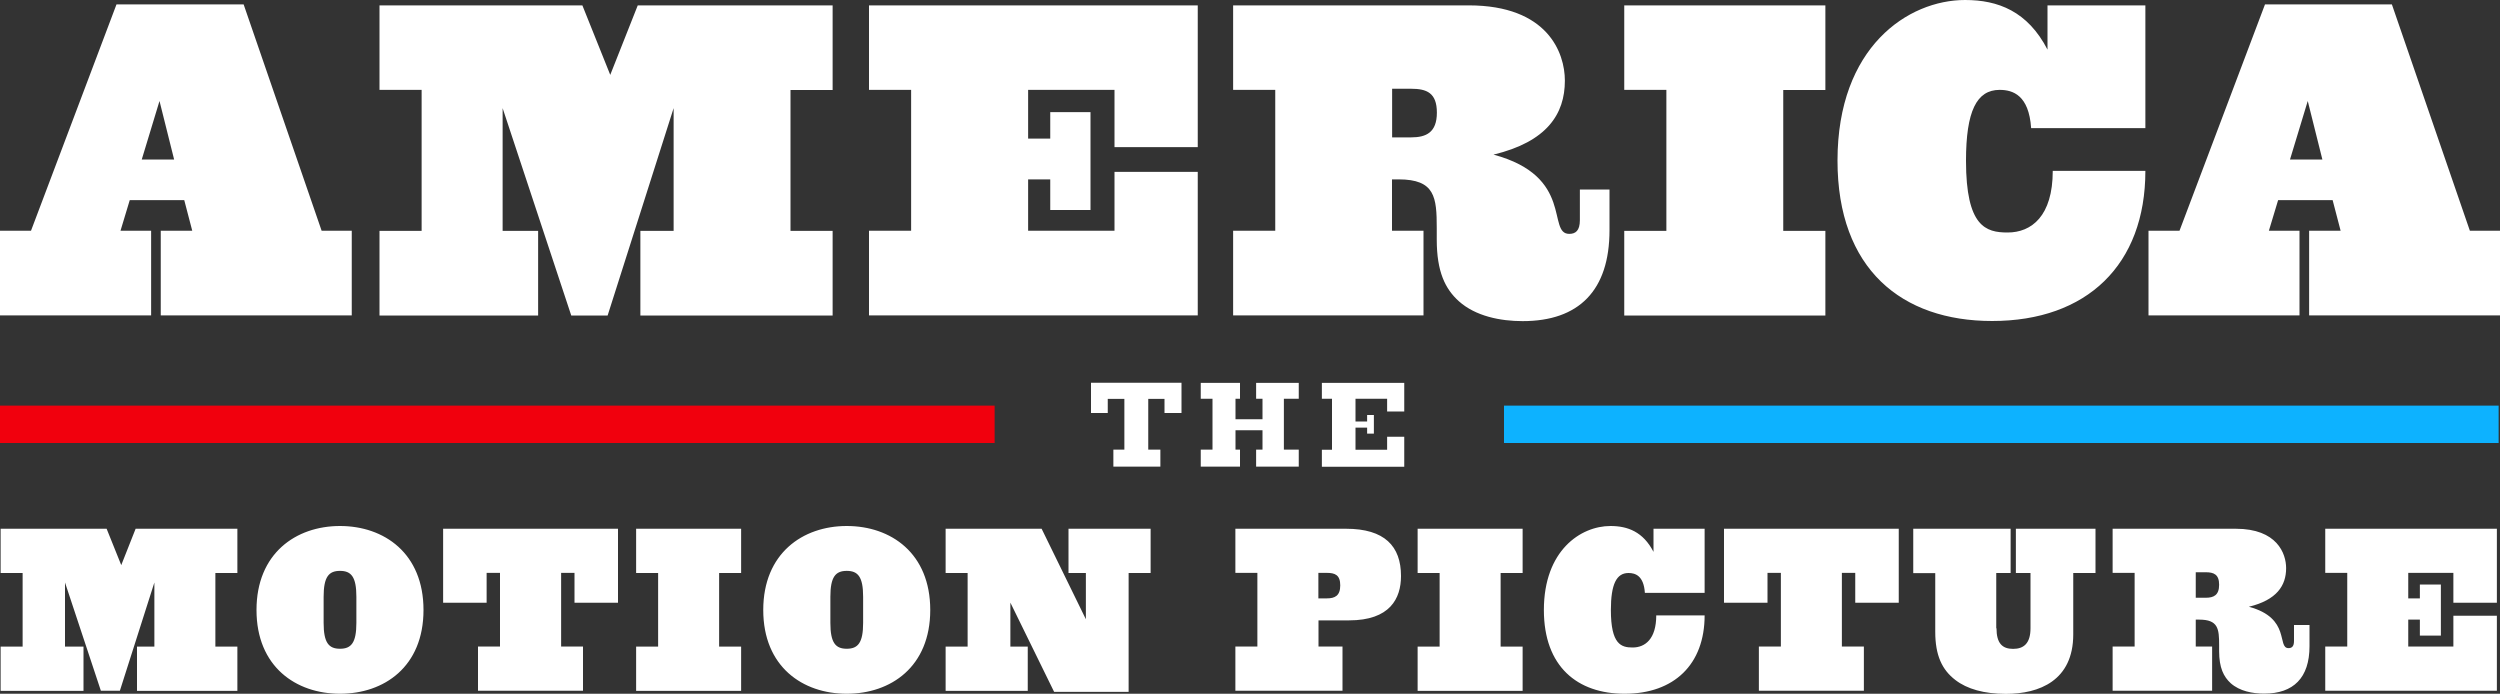
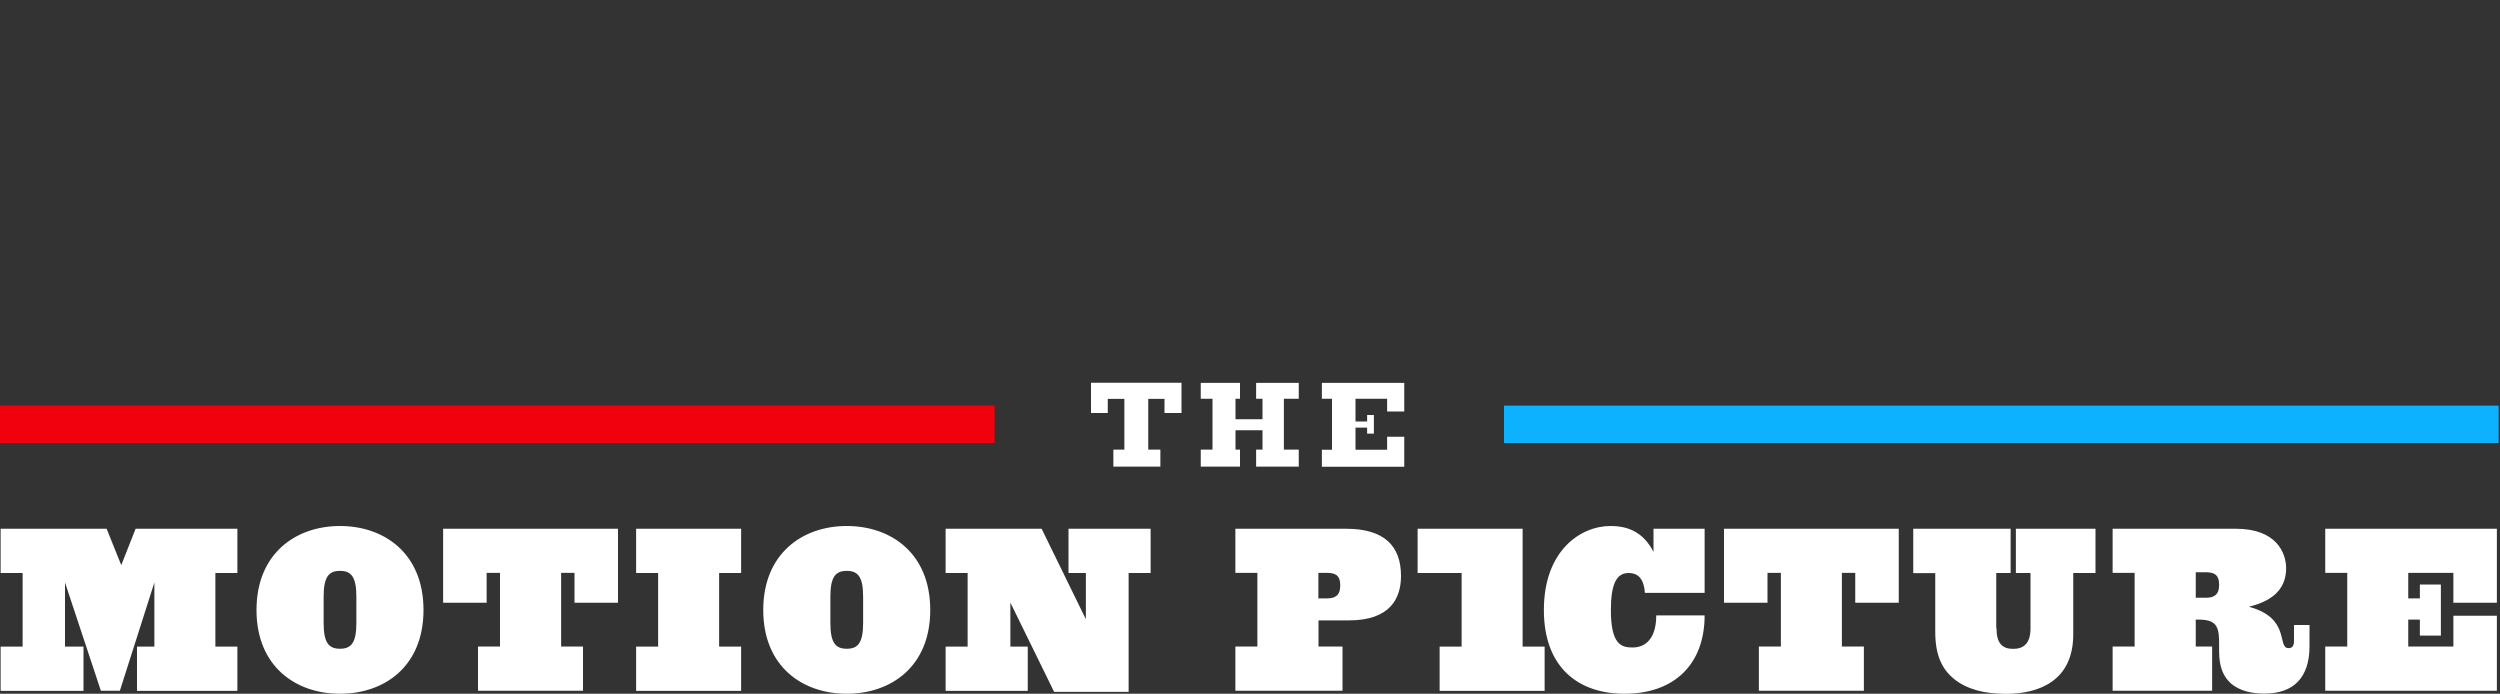
<svg xmlns="http://www.w3.org/2000/svg" version="1.1" x="0px" y="0px" width="2000px" height="555px" viewBox="0 0 2000 555" style="enable-background:new 0 0 2000 555;" xml:space="preserve">
  <rect x="0" y="0" width="2000" height="555" fill="#333333" stroke="none" />
  <style type="text/css">
	.st0{fill:#FFFFFF;}
	.st1{fill:#F1000D;}
	.st2{fill:#0DB2FF;}
</style>
  <g id="Layer_1">
</g>
  <g>
    <g>
-       <path class="st0" d="M194.9,3.5l62.4,181.1h24.1v67.7H128.6v-67.7h25.2l-6.4-24.5h-43.6l-7.4,24.5h24.5v67.7H0v-67.7h24.8    L93.2,3.5H194.9z M127.6,80.8l-14.2,46.8h25.9L127.6,80.8z M402.1,86.5v98.2h28.4v67.7H303.6v-67.7h33.7V71.9h-33.7V4.3h162.3    l22.3,55.6l22-55.6h155.9v67.7h-33.7v112.7h33.7v67.7H512.3v-67.7h26.6V86.5l-52.8,165.9H457L402.1,86.5z M958.2,117.7h-66.6V71.9    h-69.1v39h17.7V89.7h32.2V168h-32.2v-24.5h-17.7v41.1h69.1v-47.1h66.6v114.8h-263v-67.7h33.7V71.9h-33.7V4.3h263V117.7z M1175,4.3    c63.1,0,76.9,37.9,76.9,60.2c0,26.9-14.5,48.9-57.1,59.2c64.9,17.4,42.5,63.4,60.6,63.4c5,0,8.5-2.5,8.5-11v-24.5h23.7v32.6    c0,48.2-24.5,72.7-69.5,72.7c-17.7,0-37.6-3.9-51-15.9c-11-9.9-17.7-23.7-17.7-49.3v-9.2c0-24.8-1.4-39-30.5-39h-5.3v41.1h25.2    v67.7H986.5v-67.7h33.7V71.9h-33.7V4.3H1175z M1113.7,109.9h15.2c12,0,20.6-3.9,20.6-19.8c0-15.9-8.2-19.1-20.6-19.1h-15.2V109.9z     M1299.4,71.9V4.3h160.9v67.7h-33.7v112.7h33.7v67.7h-160.9v-67.7h33.7V71.9H1299.4z M1624.9,102.4c-1.8-26.2-14.5-30.5-25.2-30.5    c-18.4,0-26.9,17-26.9,56.7c0,52.8,15.9,57.4,33.3,57.4c19.1,0,36.1-13.1,36.1-49.3h74.1c0,75.1-46.8,120.1-122.6,120.1    c-72.3,0-123.7-41.5-123.7-128.3C1470,37.6,1526.4,0,1572.1,0c26.2,0,50,8.9,65.9,39.7V4.3h78.3v98.2H1624.9z M1913.5,3.5    l62.4,181.1h24.1v67.7h-152.7v-67.7h25.2l-6.4-24.5h-43.6l-7.4,24.5h24.5v67.7h-120.8v-67.7h24.8l68.4-181.1H1913.5z M1846.2,80.8    l-14.2,46.8h25.9L1846.2,80.8z" />
-       <path class="st0" d="M52,466v51.3h14.8v35.4H0.5v-35.4h17.6v-58.9H0.5V423h84.8l11.7,29.1l11.5-29.1h81.4v35.4h-17.6v58.9h17.6    v35.4h-80.3v-35.4h13.9V466l-27.6,86.6H80.7L52,466z M205.2,488c0-45.3,31.5-67.2,66.8-67.2s66.8,21.8,66.8,67.2s-31.5,67-66.8,67    S205.2,533.3,205.2,488z M258.9,498.3c0,15.9,4.1,20.7,13.1,20.7s13.1-4.8,13.1-20.7v-20.9c0-15.9-4.1-20.7-13.1-20.7    s-13.1,4.8-13.1,20.7V498.3z M466.4,517.2v35.4h-84v-35.4H400v-58.9h-10.7v23.9h-34.8V423h139.9v59.2h-34.8v-23.9h-10.7v58.9    H466.4z M508.9,458.4V423h84v35.4h-17.6v58.9h17.6v35.4h-84v-35.4h17.6v-58.9H508.9z M610.6,488c0-45.3,31.5-67.2,66.8-67.2    c35.4,0,66.8,21.8,66.8,67.2s-31.5,67-66.8,67C642,555,610.6,533.3,610.6,488z M664.3,498.3c0,15.9,4.1,20.7,13.1,20.7    s13.1-4.8,13.1-20.7v-20.9c0-15.9-4.1-20.7-13.1-20.7s-13.1,4.8-13.1,20.7V498.3z M843.3,553.5l-35-71.4v35.2h13.9v35.4h-65.7    v-35.4h17.6v-58.9h-17.6V423h76.8l35.4,72.4v-37h-13.9V423h65.7v35.4h-17.6v95.1H843.3z M1076.9,423c30.7,0,43.9,13.9,43.9,37.8    c0,18.1-8.9,35.5-41.6,35.5h-24.4v20.9h19.2v35.4h-85.7v-35.4h17.6v-58.9h-17.6V423H1076.9z M1054.7,478.7h6.8    c6.3,0,10.7-2,10.7-10.4s-4.3-10-10.7-10h-6.8V478.7z M1134.1,458.4V423h84v35.4h-17.6v58.9h17.6v35.4h-84v-35.4h17.6v-58.9    H1134.1z M1315.9,474.3c-0.9-13.7-7.6-15.9-13.1-15.9c-9.6,0-14.1,8.9-14.1,29.6c0,27.6,8.3,30,17.4,30c10,0,18.9-6.8,18.9-25.7    h38.7c0,39.2-24.4,62.7-64,62.7c-37.8,0-64.6-21.7-64.6-67c0-47.6,29.4-67.2,53.3-67.2c13.7,0,26.1,4.6,34.4,20.7V423h40.9v51.3    H1315.9z M1491.1,517.2v35.4h-84v-35.4h17.6v-58.9h-10.7v23.9h-34.8V423H1519v59.2h-34.8v-23.9h-10.7v58.9H1491.1z M1597.2,502.6    c0,12,4.6,16.5,13.3,16.5c8.5,0,13.9-4.4,13.9-16.5v-44.2h-11.7V423h63.7v35.4h-17.8v49.1c0,37-27.2,47.6-53.9,47.6    c-17.4,0-31.1-3.9-40.4-11.1c-10.6-8.1-16.1-19.6-16.1-38.5v-47h-17.6V423h77.9v35.4h-11.5V502.6z M1788.7,423    c32.9,0,40.2,19.8,40.2,31.5c0,14.1-7.6,25.5-29.8,30.9c33.9,9.1,22.2,33.1,31.7,33.1c2.6,0,4.4-1.3,4.4-5.7V500h12.4v17    c0,25.2-12.8,37.9-36.3,37.9c-9.3,0-19.6-2-26.7-8.3c-5.7-5.2-9.3-12.4-9.3-25.7v-4.8c0-13-0.7-20.4-15.9-20.4h-2.8v21.5h13.1    v35.4h-79.6v-35.4h17.6v-58.9h-17.6V423H1788.7z M1756.6,478.2h8c6.3,0,10.7-2,10.7-10.4c0-8.3-4.3-10-10.7-10h-8V478.2z     M1997.5,482.2h-34.8v-23.9h-36.1v20.4h9.3v-11.1h16.8v40.9h-16.8v-12.8h-9.3v21.5h36.1v-24.6h34.8v60h-137.3v-35.4h17.6v-58.9    h-17.6V423h137.3V482.2z" />
+       <path class="st0" d="M52,466v51.3h14.8v35.4H0.5v-35.4h17.6v-58.9H0.5V423h84.8l11.7,29.1l11.5-29.1h81.4v35.4h-17.6v58.9h17.6    v35.4h-80.3v-35.4h13.9V466l-27.6,86.6H80.7L52,466z M205.2,488c0-45.3,31.5-67.2,66.8-67.2s66.8,21.8,66.8,67.2s-31.5,67-66.8,67    S205.2,533.3,205.2,488z M258.9,498.3c0,15.9,4.1,20.7,13.1,20.7s13.1-4.8,13.1-20.7v-20.9c0-15.9-4.1-20.7-13.1-20.7    s-13.1,4.8-13.1,20.7V498.3z M466.4,517.2v35.4h-84v-35.4H400v-58.9h-10.7v23.9h-34.8V423h139.9v59.2h-34.8v-23.9h-10.7v58.9    H466.4z M508.9,458.4V423h84v35.4h-17.6v58.9h17.6v35.4h-84v-35.4h17.6v-58.9H508.9z M610.6,488c0-45.3,31.5-67.2,66.8-67.2    c35.4,0,66.8,21.8,66.8,67.2s-31.5,67-66.8,67C642,555,610.6,533.3,610.6,488z M664.3,498.3c0,15.9,4.1,20.7,13.1,20.7    s13.1-4.8,13.1-20.7v-20.9c0-15.9-4.1-20.7-13.1-20.7s-13.1,4.8-13.1,20.7V498.3z M843.3,553.5l-35-71.4v35.2h13.9v35.4h-65.7    v-35.4h17.6v-58.9h-17.6V423h76.8l35.4,72.4v-37h-13.9V423h65.7v35.4h-17.6v95.1H843.3z M1076.9,423c30.7,0,43.9,13.9,43.9,37.8    c0,18.1-8.9,35.5-41.6,35.5h-24.4v20.9h19.2v35.4h-85.7v-35.4h17.6v-58.9h-17.6V423H1076.9z M1054.7,478.7h6.8    c6.3,0,10.7-2,10.7-10.4s-4.3-10-10.7-10h-6.8V478.7z M1134.1,458.4V423h84v35.4v58.9h17.6v35.4h-84v-35.4h17.6v-58.9    H1134.1z M1315.9,474.3c-0.9-13.7-7.6-15.9-13.1-15.9c-9.6,0-14.1,8.9-14.1,29.6c0,27.6,8.3,30,17.4,30c10,0,18.9-6.8,18.9-25.7    h38.7c0,39.2-24.4,62.7-64,62.7c-37.8,0-64.6-21.7-64.6-67c0-47.6,29.4-67.2,53.3-67.2c13.7,0,26.1,4.6,34.4,20.7V423h40.9v51.3    H1315.9z M1491.1,517.2v35.4h-84v-35.4h17.6v-58.9h-10.7v23.9h-34.8V423H1519v59.2h-34.8v-23.9h-10.7v58.9H1491.1z M1597.2,502.6    c0,12,4.6,16.5,13.3,16.5c8.5,0,13.9-4.4,13.9-16.5v-44.2h-11.7V423h63.7v35.4h-17.8v49.1c0,37-27.2,47.6-53.9,47.6    c-17.4,0-31.1-3.9-40.4-11.1c-10.6-8.1-16.1-19.6-16.1-38.5v-47h-17.6V423h77.9v35.4h-11.5V502.6z M1788.7,423    c32.9,0,40.2,19.8,40.2,31.5c0,14.1-7.6,25.5-29.8,30.9c33.9,9.1,22.2,33.1,31.7,33.1c2.6,0,4.4-1.3,4.4-5.7V500h12.4v17    c0,25.2-12.8,37.9-36.3,37.9c-9.3,0-19.6-2-26.7-8.3c-5.7-5.2-9.3-12.4-9.3-25.7v-4.8c0-13-0.7-20.4-15.9-20.4h-2.8v21.5h13.1    v35.4h-79.6v-35.4h17.6v-58.9h-17.6V423H1788.7z M1756.6,478.2h8c6.3,0,10.7-2,10.7-10.4c0-8.3-4.3-10-10.7-10h-8V478.2z     M1997.5,482.2h-34.8v-23.9h-36.1v20.4h9.3v-11.1h16.8v40.9h-16.8v-12.8h-9.3v21.5h36.1v-24.6h34.8v60h-137.3v-35.4h17.6v-58.9    h-17.6V423h137.3V482.2z" />
      <path class="st0" d="M928.3,359.7v13.6h-37.6v-13.6h8.8v-40.6h-13.3v11.3h-13.4v-24.2h72.4v24.2h-13.6v-11.3h-13v40.6H928.3z     M1004.9,306.3h34.1V319h-11.9v40.7h11.9v13.6h-34.1v-13.6h5.1v-15.5h-21.6v15.5h3.6v13.6h-31.4v-13.6h9.4V319h-9.4v-12.7H992V319    h-3.6v16.4h21.6V319h-5.1V306.3z M1123.4,329.2h-13.7V319h-25.3v18.2h9.3V332h5.4v14.9h-5.4v-4.8h-9.3v17.7h25.3v-10.4h13.7v24    h-65.9v-13.6h8.1V319h-8.1v-12.7h65.9V329.2z" />
      <rect y="324.5" class="st1" width="795.7" height="29.9" />
      <rect x="1203.2" y="324.5" class="st2" width="795.7" height="29.9" />
    </g>
  </g>
</svg>